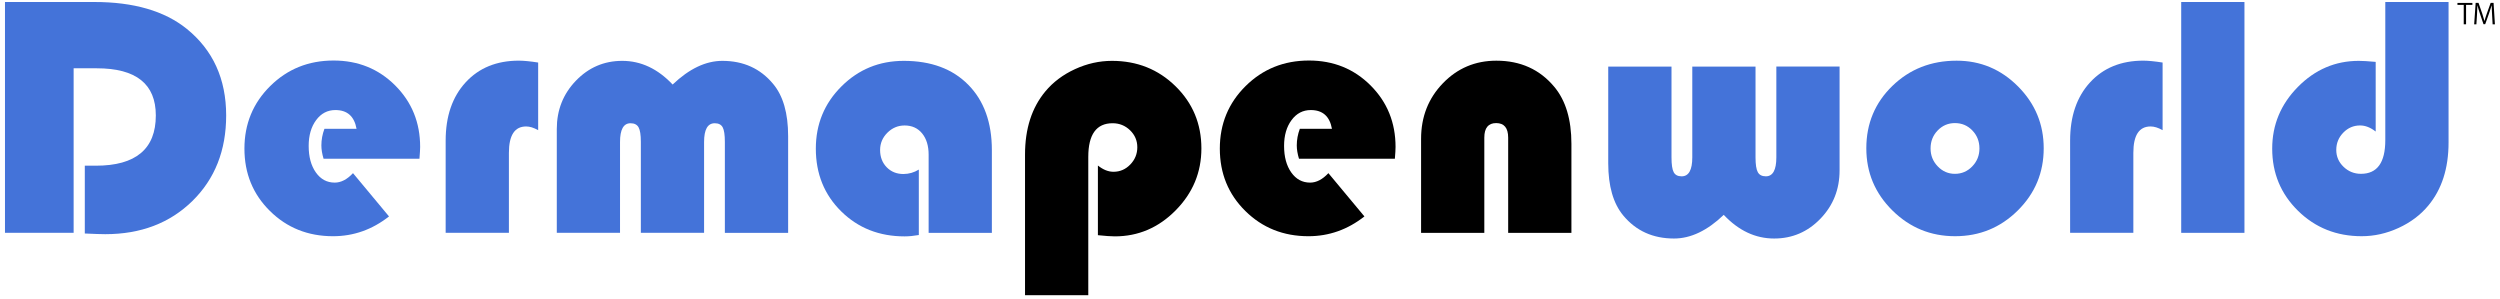
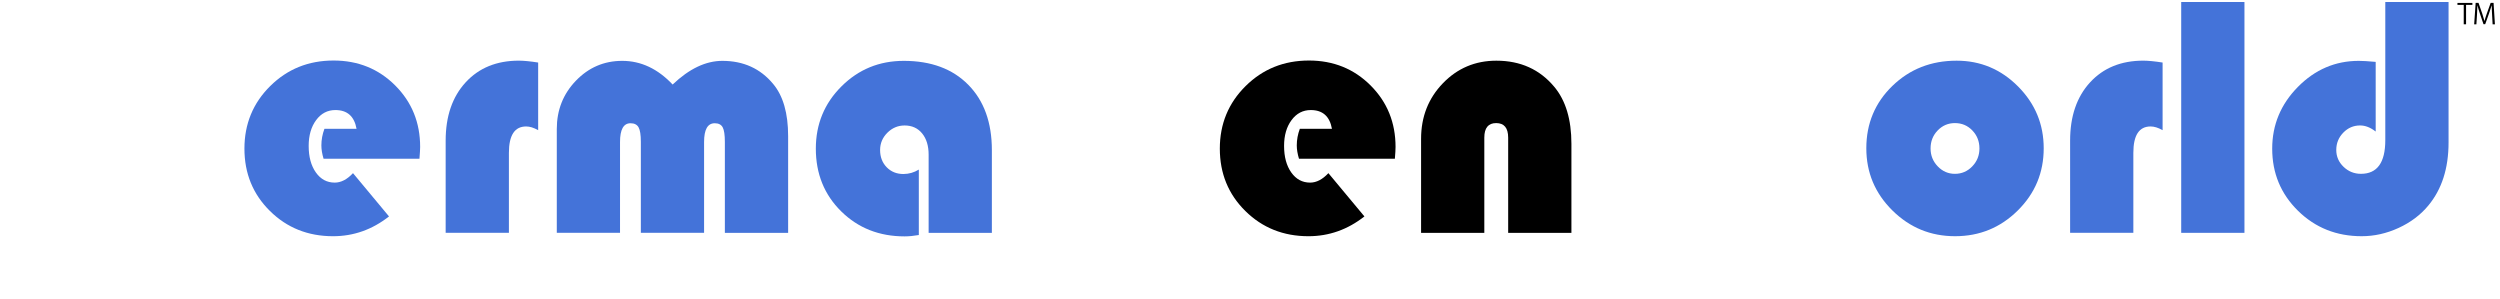
<svg xmlns="http://www.w3.org/2000/svg" width="201" height="24" viewBox="0 0 201 24" fill="none">
-   <path d="M5.92 5.49V18.719H0.4V0.161H7.592C10.747 0.161 13.217 0.877 15.002 2.309C17.123 4.021 18.184 6.346 18.184 9.283C18.184 12.093 17.277 14.387 15.465 16.163C13.651 17.939 11.318 18.828 8.463 18.828C8.127 18.828 7.58 18.809 6.818 18.773V13.322H7.701C10.919 13.322 12.528 11.976 12.528 9.284C12.528 6.756 10.946 5.491 7.783 5.491H5.92V5.49Z" fill="#4473D9" />
  <path d="M33.724 12.764H26.015C25.898 12.374 25.839 12.017 25.839 11.69C25.839 11.237 25.921 10.792 26.084 10.357H28.667C28.486 9.351 27.92 8.848 26.968 8.848C26.333 8.848 25.816 9.117 25.417 9.658C25.018 10.196 24.818 10.888 24.818 11.732C24.818 12.611 25.011 13.322 25.396 13.866C25.781 14.41 26.286 14.682 26.912 14.682C27.42 14.682 27.909 14.428 28.381 13.921L31.277 17.401C29.926 18.462 28.426 18.992 26.777 18.992C24.765 18.992 23.075 18.317 21.706 16.966C20.336 15.615 19.652 13.944 19.652 11.949C19.652 9.965 20.343 8.287 21.726 6.919C23.108 5.551 24.805 4.866 26.819 4.866C28.785 4.866 30.437 5.534 31.775 6.871C33.112 8.208 33.78 9.856 33.78 11.813C33.779 12.013 33.759 12.33 33.724 12.764Z" fill="#4473D9" />
  <path d="M43.268 5.028V10.466C42.914 10.266 42.593 10.167 42.303 10.167C41.378 10.167 40.916 10.874 40.916 12.287V18.718H35.831V11.308C35.831 9.351 36.366 7.788 37.435 6.624C38.505 5.459 39.932 4.876 41.717 4.876C42.118 4.879 42.635 4.928 43.268 5.028Z" fill="#4473D9" />
  <path d="M63.364 18.72H58.279V11.405C58.279 10.843 58.22 10.453 58.103 10.235C57.985 10.018 57.773 9.909 57.465 9.909C56.893 9.909 56.608 10.412 56.608 11.418V18.719H51.524V11.405C51.524 10.843 51.463 10.453 51.34 10.235C51.217 10.018 51.002 9.909 50.693 9.909C50.131 9.909 49.85 10.412 49.85 11.418V18.719H44.766V10.371C44.766 8.848 45.277 7.555 46.302 6.49C47.327 5.425 48.568 4.893 50.028 4.893C51.532 4.893 52.883 5.528 54.08 6.796C55.413 5.527 56.744 4.893 58.077 4.893C59.772 4.893 61.132 5.51 62.156 6.742C62.964 7.703 63.366 9.103 63.366 10.943V18.72H63.364Z" fill="#4473D9" />
  <path d="M73.873 13.634V18.896C73.456 18.969 73.075 19.005 72.73 19.005C70.692 19.005 68.992 18.334 67.632 16.993C66.272 15.653 65.593 13.971 65.593 11.949C65.593 9.983 66.279 8.314 67.653 6.946C69.026 5.578 70.695 4.893 72.663 4.893C74.856 4.893 76.586 5.534 77.85 6.817C79.114 8.099 79.746 9.851 79.746 12.072V18.72H74.662V12.439C74.662 11.722 74.487 11.152 74.139 10.726C73.79 10.3 73.32 10.088 72.732 10.088C72.197 10.088 71.734 10.283 71.344 10.672C70.954 11.062 70.76 11.524 70.76 12.059C70.76 12.621 70.936 13.084 71.29 13.447C71.644 13.809 72.092 13.991 72.636 13.991C73.08 13.988 73.492 13.87 73.873 13.634Z" fill="#4473D9" />
-   <path d="M87.497 23.736H82.412V12.425C82.412 10.349 82.956 8.659 84.043 7.353C84.669 6.6 85.464 6.003 86.429 5.559C87.394 5.115 88.385 4.893 89.4 4.893C91.42 4.893 93.125 5.573 94.511 6.932C95.899 8.292 96.592 9.959 96.592 11.935C96.592 13.857 95.903 15.515 94.525 16.91C93.147 18.307 91.516 19.004 89.631 19.004C89.323 19.004 88.87 18.971 88.271 18.909V13.308C88.688 13.643 89.106 13.811 89.523 13.811C90.049 13.811 90.499 13.616 90.875 13.226C91.251 12.836 91.44 12.374 91.44 11.839C91.44 11.304 91.244 10.849 90.856 10.472C90.466 10.097 89.999 9.908 89.455 9.908C88.15 9.908 87.498 10.809 87.498 12.614V23.736H87.497Z" fill="black" />
  <path d="M112.147 12.764H104.439C104.321 12.374 104.261 12.017 104.261 11.69C104.261 11.237 104.343 10.792 104.506 10.357H107.089C106.908 9.351 106.341 8.848 105.389 8.848C104.755 8.848 104.238 9.117 103.839 9.658C103.44 10.196 103.24 10.888 103.24 11.732C103.24 12.611 103.433 13.322 103.818 13.866C104.203 14.41 104.708 14.682 105.334 14.682C105.841 14.682 106.331 14.428 106.803 13.921L109.699 17.401C108.348 18.462 106.848 18.992 105.199 18.992C103.187 18.992 101.497 18.317 100.127 16.966C98.758 15.615 98.074 13.944 98.074 11.949C98.074 9.965 98.765 8.287 100.148 6.919C101.53 5.551 103.227 4.866 105.24 4.866C107.207 4.866 108.86 5.534 110.197 6.871C111.533 8.208 112.202 9.856 112.202 11.813C112.202 12.013 112.184 12.33 112.147 12.764Z" fill="black" />
  <path d="M126.341 18.72H121.257V11.066C121.257 10.286 120.935 9.896 120.291 9.896C119.657 9.896 119.339 10.286 119.339 11.066V18.72H114.255V11.16C114.255 9.393 114.839 7.904 116.009 6.694C117.179 5.484 118.61 4.879 120.306 4.879C122.245 4.879 123.799 5.581 124.969 6.986C125.885 8.084 126.342 9.611 126.342 11.568V18.72H126.341Z" fill="black" />
-   <path d="M129.304 5.354H134.389V12.655C134.389 13.226 134.447 13.623 134.565 13.844C134.683 14.067 134.895 14.177 135.204 14.177C135.775 14.177 136.06 13.669 136.06 12.654V5.353H141.144V12.654C141.144 13.225 141.205 13.621 141.328 13.843C141.45 14.066 141.666 14.176 141.975 14.176C142.537 14.176 142.818 13.668 142.818 12.652V5.352H147.902V13.699C147.902 15.223 147.391 16.515 146.366 17.58C145.341 18.645 144.1 19.177 142.641 19.177C141.135 19.177 139.785 18.543 138.589 17.274C137.265 18.544 135.933 19.177 134.591 19.177C132.896 19.177 131.536 18.561 130.512 17.329C129.705 16.359 129.302 14.958 129.302 13.128V5.354H129.304Z" fill="#4473D9" />
  <path d="M157.313 4.879C159.234 4.879 160.881 5.571 162.254 6.953C163.628 8.335 164.314 9.992 164.314 11.922C164.314 13.879 163.619 15.548 162.227 16.925C160.836 18.303 159.157 18.991 157.189 18.991C155.223 18.991 153.542 18.3 152.145 16.917C150.749 15.535 150.052 13.869 150.052 11.921C150.052 9.936 150.75 8.265 152.145 6.91C153.542 5.556 155.264 4.879 157.313 4.879ZM157.176 9.896C156.632 9.896 156.17 10.093 155.789 10.488C155.408 10.882 155.218 11.365 155.218 11.936C155.218 12.498 155.411 12.979 155.796 13.378C156.18 13.777 156.64 13.976 157.175 13.976C157.719 13.976 158.183 13.777 158.569 13.378C158.954 12.979 159.147 12.498 159.147 11.936C159.147 11.365 158.956 10.883 158.576 10.488C158.196 10.093 157.73 9.896 157.176 9.896Z" fill="#4473D9" />
  <path d="M173.873 5.028V10.466C173.52 10.266 173.199 10.167 172.908 10.167C171.983 10.167 171.521 10.874 171.521 12.287V18.718H166.437V11.308C166.437 9.351 166.972 7.788 168.04 6.624C169.11 5.459 170.538 4.876 172.323 4.876C172.722 4.879 173.239 4.928 173.873 5.028Z" fill="#4473D9" />
  <path d="M180.454 0.161V18.72H175.369V0.161H180.454Z" fill="#4473D9" />
  <path d="M191.78 0.161H196.864V11.46C196.864 13.535 196.32 15.225 195.233 16.531C194.607 17.284 193.812 17.882 192.847 18.325C191.882 18.77 190.891 18.991 189.877 18.991C187.856 18.991 186.151 18.311 184.765 16.952C183.378 15.592 182.685 13.925 182.685 11.949C182.685 10.037 183.374 8.383 184.751 6.987C186.129 5.591 187.76 4.893 189.645 4.893C189.944 4.893 190.397 4.92 191.005 4.975V10.576C190.588 10.25 190.171 10.086 189.754 10.086C189.228 10.086 188.777 10.279 188.401 10.664C188.026 11.049 187.836 11.514 187.836 12.058C187.836 12.584 188.031 13.035 188.421 13.41C188.811 13.786 189.277 13.975 189.821 13.975C191.127 13.975 191.778 13.074 191.778 11.269V0.161H191.78Z" fill="#4473D9" />
  <path d="M198.78 0.393H198.272V1.953H198.084V0.393H197.579V0.235H198.78V0.393Z" fill="black" />
  <path d="M200.591 1.954H200.406L200.363 1.179C200.35 0.933 200.332 0.614 200.334 0.438H200.327C200.27 0.632 200.2 0.845 200.117 1.083L199.81 1.946H199.673L199.387 1.101C199.302 0.853 199.238 0.636 199.19 0.438H199.183C199.179 0.648 199.165 0.933 199.15 1.197L199.102 1.954H198.923L199.042 0.233H199.273L199.576 1.107C199.648 1.322 199.704 1.504 199.749 1.682H199.756C199.799 1.508 199.857 1.327 199.935 1.107L200.248 0.233H200.483L200.591 1.954Z" fill="black" />
</svg>